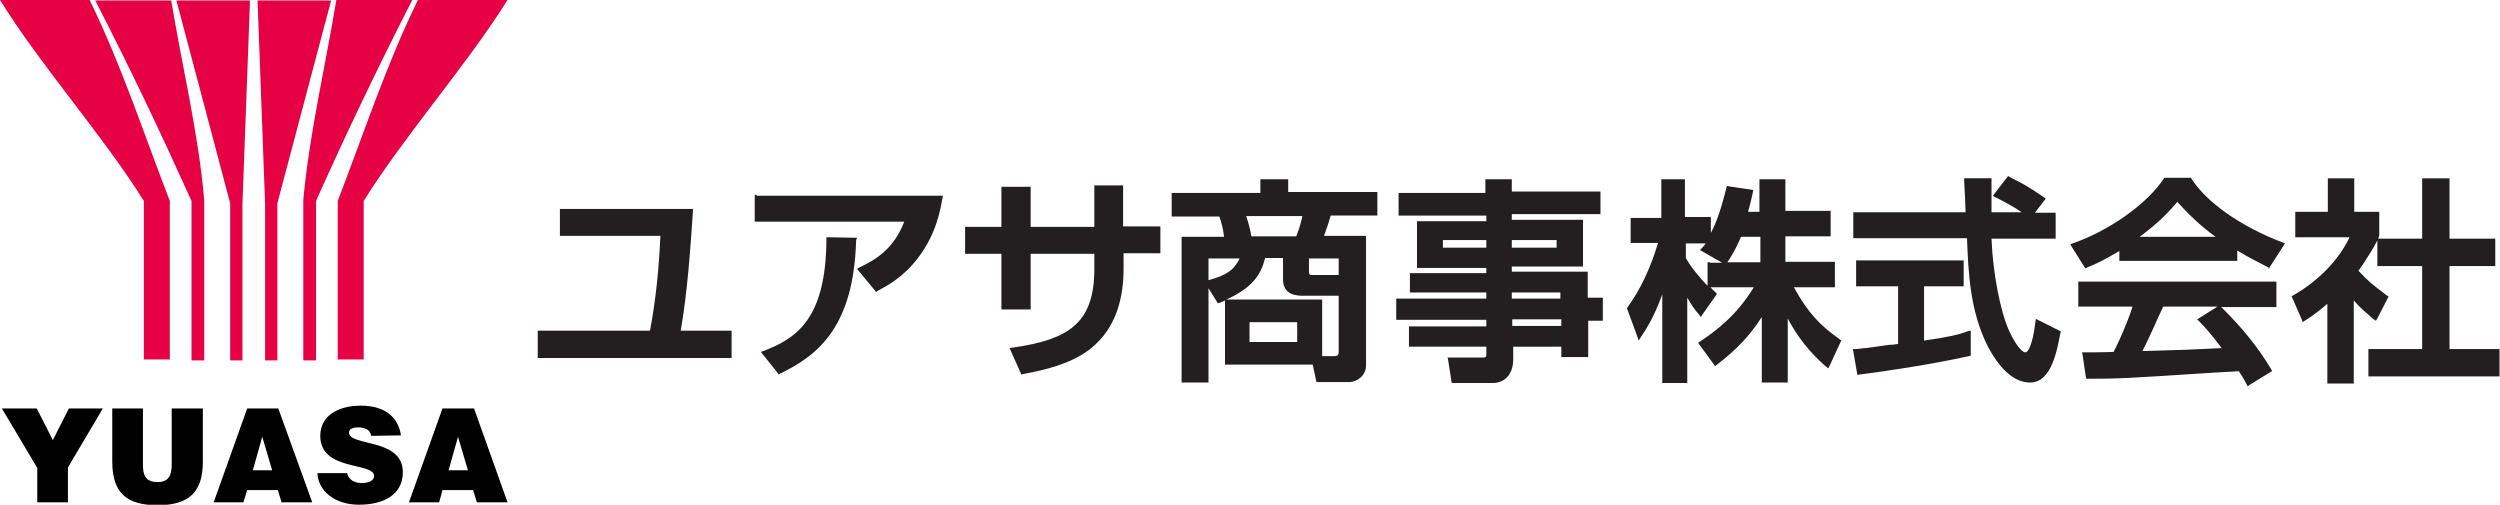
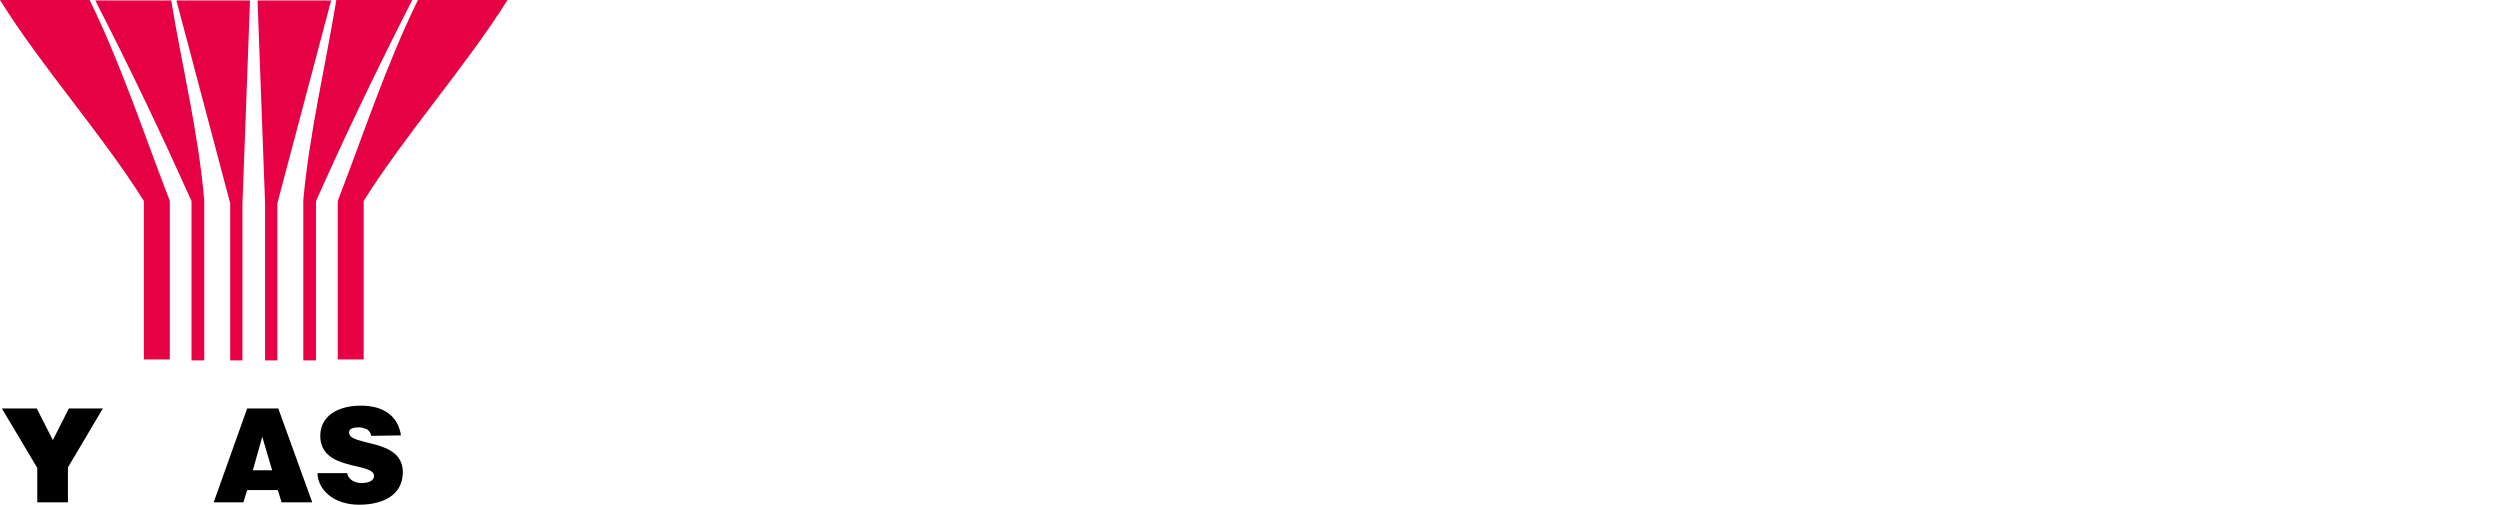
<svg xmlns="http://www.w3.org/2000/svg" version="1.1" id="b" x="0px" y="0px" viewBox="0 0 530 107" style="enable-background:new 0 0 530 107;" xml:space="preserve">
  <style type="text/css">
	.st0{fill:#E60044;}
	.st1{fill:#231F20;}
</style>
  <g>
    <path class="st0" d="M30.5,76.2V42.6C21.6,28.4,8.9,14.3,0,0h19c6.8,13.9,11.5,28.4,17,42.6v33.6H30.5z" />
    <path class="st0" d="M43.3,76.4h-2.7V42.6C34.2,28.4,27.8,14.9,20.2,0.1h16.1c2.3,14,5.8,28.2,7,42.4   C43.3,42.5,43.3,76.4,43.3,76.4z" />
    <polygon class="st0" points="48.8,43.1 37.4,0.1 53,0.1 51.4,43.2 51.4,76.4 48.8,76.4  " />
    <path class="st0" d="M77.1,76.2V42.6C86,28.4,98.6,14.3,107.6,0h-19c-6.8,13.9-11.5,28.4-17,42.6v33.6H77.1z" />
    <path class="st0" d="M64.3,76.4H67V42.6C73.4,28.3,79.8,14.9,87.4,0H71.3c-2.3,14-5.7,28.2-7,42.4V76.4z" />
    <polygon class="st0" points="58.8,43.1 70.2,0.1 54.6,0.1 56.2,43.2 56.2,76.4 58.8,76.4  " />
    <polygon points="14.4,106.5 7.9,106.5 7.9,99.2 0.4,86.6 7.8,86.6 11.2,93.3 14.6,86.6 21.8,86.6 14.4,99.1  " />
-     <path d="M23.8,86.6h6.5v11.9c0,2,0.4,3.7,3.1,3.7c2.4,0,3-1.5,3-3.7V86.6H43v11.3c0,6.4-2.9,9.2-9.6,9.2c-6.2,0-9.6-2.3-9.6-9.2   C23.8,97.9,23.8,86.6,23.8,86.6z" />
    <path d="M51.6,106.5l0.8-2.6h6.5l0.8,2.6h6.5L59,86.6h-6.6l-7.1,19.9H51.6z M57.7,99.7h-4.1l2-7.1L57.7,99.7z" />
    <path d="M78.7,92.4c-0.1-0.7-0.5-1.1-0.9-1.4c-0.5-0.2-1.1-0.4-1.7-0.4c-1.5,0-2.1,0.4-2.1,1.1c0,3,11.4,1.1,11.4,8.4   c0,4.6-3.8,6.9-9.3,6.9c-5.3,0-8.7-3.1-8.8-6.7h6.3c0.1,0.7,0.5,1.2,1.1,1.6c0.5,0.3,1.2,0.5,1.9,0.5c1.6,0,2.7-0.5,2.7-1.5   c0-3-11.4-0.9-11.4-8.5c0-4.2,3.7-6.4,8.6-6.4c5.5,0,8,2.8,8.5,6.3L78.7,92.4L78.7,92.4z" />
-     <path d="M93.1,106.5l0.7-2.6h6.5l0.8,2.6h6.5l-7.1-19.9h-6.7l-7.1,19.9H93.1z M99.2,99.7h-4.1l2-7.1L99.2,99.7z" />
  </g>
-   <path class="st1" d="M144.3,70.2c0.9-5.3,1.7-11.4,2.6-25.4l0-0.5h-0.5h-27.2h-0.5v0.5v4.8V50h0.5H140c-0.3,7-1,13.8-2.2,20.1h-23.3  H114v0.5v4.8v0.5h0.5h40.1h0.5v-0.5v-4.8v-0.5h-0.5H144.3z M181.7,50.4l-0.5,0l-5.5-0.1l-0.5,0l0,0.5c-0.1,17.1-6.6,21-13.3,23.6  l-0.6,0.2l0.4,0.5l3.2,4l0.2,0.3l0.3-0.2c8.1-3.9,15.6-10,16.1-28.3L181.7,50.4z M160.4,41.3H160v0.5v4.8V47h0.5h31.2  c-2.2,5.7-5.9,8-9.5,9.7l-0.5,0.3l0.4,0.5l3.4,4.1l0.2,0.3l0.3-0.2c2-1.1,5.4-2.8,8.6-7c4-5.2,4.8-10.5,5.2-12.7l0.1-0.5h-0.5H160.4  z M238.1,48.1v-8.3v-0.5h-0.5h-5.2H232v0.5v8.3h-13.5v-8v-0.5H218h-5.2h-0.5v0.5v8h-7.2h-0.5v0.5v4.7v0.5h0.5h7.2v11.3v0.5h0.5h5.2  h0.5v-0.5V53.8H232V57c0,5.8-1.4,9.7-4.4,12.2c-2.6,2.2-6.5,3.6-13,4.5l-0.6,0.1l0.3,0.6l2.1,4.7l0.1,0.3l0.4-0.1  c4.8-0.9,9.8-2.1,13.8-5c5-3.7,7.5-9.5,7.5-17.3v-3.3h7.3h0.5v-0.5v-4.7v-0.5h-0.5H238.1z M273.1,40.8v-2.4V38h-0.5h-4.9h-0.5v0.5  v2.4h-18.3h-0.5v0.5v4v0.5h0.5h9.6c0.3,0.9,0.8,2.3,1,4.3h-8.5h-0.5v0.5v29.9v0.5h0.5h4.7h0.5v-0.5V61.1L258,64l0.2,0.3l0.4-0.1  c0.4-0.2,0.7-0.3,1.1-0.5V64v12.8v0.5h0.5h18.1l0.7,3.3l0.1,0.4h0.4h6.5c1.7,0,3.6-1.4,3.6-3.5V50.5v-0.5h-0.5h-8.4  c0.7-1.9,1.2-3.5,1.4-4.3h9.4h0.5v-0.5v-4v-0.5h-0.5H273.1z M276.1,45.8c-0.2,1-0.6,2.6-1.3,4.3h-9.5c-0.3-1.6-0.5-2.4-1.1-4.3  H276.1z M256.2,59.4v-4.6h6.6C261.6,57.3,259.9,58.4,256.2,59.4z M275,72.5h-10.1v-4.2H275V72.5z M283.8,74.6c0,0.6-0.2,0.9-0.9,0.9  h-2.6V64v-0.5h-0.5h-19.8H260c5.5-2.5,7.3-5.2,8.2-8.8h3.8v4.5c0,3.5,3.1,3.5,4.4,3.5h7.4V74.6z M283.8,54.8v3.5H278  c-0.2,0-0.5-0.1-0.5-0.5v-3H283.8z M336.6,63.1v-5v-0.5h-0.5h-15.6v-1.1h14.6h0.5v-0.5v-8.9v-0.5h-0.5h-14.6v-1.2h18.3h0.5v-0.5  v-3.8v-0.5h-0.5h-18.3v-2.4V38h-0.5h-4.6h-0.5v0.5v2.4H297h-0.5v0.5v3.8v0.5h0.5h18.1v1.2h-14.2h-0.5v0.5v8.9v0.5h0.5h14.2v1.1  h-15.7h-0.5v0.5v3.4V62h0.5h15.7v1.3h-18.6H296v0.5v3.5v0.5h0.5h18.6v1.4h-15.9h-0.5v0.5V73v0.5h0.5h15.9v1.4c0,0.8,0,0.9-0.9,0.9  h-6.8h-0.5l0.1,0.5l0.7,4.5l0.1,0.4h0.4h8.2c3.2,0,4.4-2.6,4.4-4.9v-2.8H331v1.7v0.5h0.5h4.7h0.5v-0.5v-7.2h2.6h0.5v-0.5v-3.9v-0.5  h-0.5H336.6z M320.5,50.9h9.5v1.6h-9.5V50.9z M315.1,52.5h-9.2v-1.6h9.2V52.5z M320.5,63.3V62h10.3v1.3H320.5z M331,69.1h-10.4v-1.4  H331V69.1z M380.3,60.9h8.2h0.5v-0.5V56v-0.5h-0.5h-10v-5.4h9.1h0.5v-0.5v-4.4v-0.5h-0.5h-9.1v-6.4V38h-0.5h-4.5h-0.5v0.5v6.4h-2.4  c0.5-1.8,0.8-3.1,1-4.1l0.1-0.5l-0.5-0.1l-4.7-0.7l-0.4-0.1l-0.1,0.4c-1.3,5.3-2.4,7.9-3.3,9.6v-2.9v-0.5h-0.5h-5v-7.7V38H357h-4.3  h-0.5v0.5v7.7h-6h-0.5v0.5V51v0.5h0.5h5.3c-1.6,5.4-3.8,10-6.5,13.7l-0.1,0.2l0.1,0.2l2.1,5.7l0.3,0.9l0.5-0.8  c2.2-3.2,3.5-6.2,4.5-9v18.3v0.5h0.5h4.3h0.5v-0.5V63.1c0.8,1.4,1.5,2.5,2.5,3.6l0.4,0.5l0.3-0.5l2.9-4.1l0.2-0.3l-0.3-0.3  c-0.4-0.4-0.7-0.7-1.1-1.1h0.1h9.1c-3.5,5.8-7.9,9.2-11.4,11.5l-0.4,0.3l0.3,0.4l3,4.1l0.3,0.4l0.4-0.3c4.2-3.2,7-6.2,9.5-10.1v13.4  v0.5h0.5h4.5h0.5v-0.5V67.5c2.9,5.6,6.7,9,8.1,10.2l0.5,0.4l0.3-0.6l2.3-5l0.2-0.3l-0.3-0.2C385.9,69,383.4,66.5,380.3,60.9z   M362.5,55.6H362V56v4.5v0.1c-1.7-1.8-3.5-3.9-4.6-5.9v-3.1h4.2c-0.2,0.3-0.4,0.6-0.8,1l-0.4,0.4l0.5,0.3l4.2,2.4H362.5z   M373.2,55.6h-7c0.8-1.2,1.7-2.6,2.9-5.4h4.1V55.6z M407.9,72.2V60.7h7.9h0.5v-0.5v-4.5v-0.5h-0.5H394h-0.5v0.5v4.5v0.5h0.5h8.4  v12.2c-0.5,0.1-1.1,0.2-1.9,0.2c-1.9,0.3-4.3,0.6-5,0.7c-0.3,0-0.6,0-0.9,0.1c-0.4,0-0.8,0.1-1.3,0.1l-0.5,0l0.1,0.5l0.8,4.6  l0.1,0.4l0.4-0.1c5-0.6,15.6-2.2,23.2-3.9l0.4-0.1v-0.4v-4.3v-0.6l-0.6,0.1C415.5,70.9,412.9,71.5,407.9,72.2z M432.2,67.9l-0.6-0.3  l-0.1,0.7c-0.6,5-1.6,6.4-2.1,6.4c-1.1,0-2.8-3-3.7-5.1c-1.5-3.5-3.2-11.3-3.5-19h13.1h0.5v-0.5v-4.5v-0.5h-0.5h-3.9l2-2.6l0.3-0.4  l-0.4-0.3c-3.6-2.4-3.8-2.5-7.3-4.3l-0.3-0.2l-0.2,0.3l-2.7,3.5l-0.3,0.4l0.5,0.3c2,1,3.7,1.9,5.6,3.2h-6.4c0-2.9,0-4.6,0-6.7v-0.5  h-0.5h-4.8h-0.5l0,0.5c0,0.4,0.1,2.1,0.2,3.9c0,0.9,0.1,1.9,0.1,2.8h-23.3h-0.5v0.5v4.5v0.5h0.5h23.6c0.3,7.3,0.6,15.5,4.5,23.1  c2.7,5,5.7,7.5,8.9,7.5c4.5,0,5.7-6.8,6.4-10.5l0.1-0.3l-0.3-0.2L432.2,67.9z M464.6,37.9l-0.1-0.2h-0.3H459h-0.2l-0.1,0.2  c-3.5,5.3-11.5,11-19.3,13.7l-0.5,0.2l0.3,0.5l2.7,4.3l0.2,0.3l0.4-0.2c1.7-0.7,3.7-1.6,6.8-3.5v1.6v0.5h0.5h24h0.5v-0.5v-1.7  c2.4,1.5,4.7,2.6,6.6,3.6L481,57l0.2-0.4l2.9-4.5l0.3-0.5l-0.5-0.2C475,48,467.8,42.9,464.6,37.9z M453.6,50.2c4.1-3,6.3-5.4,8-7.4  c2.7,3,5.3,5.4,8.1,7.4H453.6z M441.1,59.7h-0.5v0.5v4.4V65h0.5h11c-1.1,3.4-2.6,6.8-4,9.6c-2.2,0.1-5.3,0.1-6.2,0.1h-0.5l0.1,0.5  l0.7,4.7l0.1,0.4h0.4c6.3,0,8.2-0.1,26.6-1.3l5.3-0.3l0.1,0.1c1,1.5,1.1,1.8,1.6,2.7l0.2,0.4l0.4-0.3l4.4-2.7l0.4-0.2l-0.2-0.4  c-2.6-4.4-6.1-8.8-10.5-13.1l-0.1-0.1h11.2h0.5v-0.5v-4.4v-0.5h-0.5H441.1z M471,73.8c-5.9,0.3-8.4,0.4-15.9,0.6l-0.9,0  c1.1-2.1,2.1-4.4,3.7-7.9l0.7-1.5h11.6l-0.1,0l-3.8,2.4l-0.5,0.3l0.4,0.4C467.5,69.4,468.5,70.5,471,73.8z M529.5,74h-10.2V56.4h9.2  h0.5v-0.5v-4.8v-0.5h-0.5h-9.2V38.3v-0.5h-0.5h-4.8h-0.5v0.5v12.3h-9h-0.5v0.5v4.8v0.5h0.5h9V74h-10.9h-0.5v0.5v4.8v0.5h0.5h26.8  h0.5v-0.5v-4.8V74H529.5z M503.7,68l0.3-0.5l2.2-4.3l0.2-0.3l-0.3-0.2l-0.4-0.3c-2.5-1.9-3.6-2.7-5.7-5c1-1.4,4.4-6.5,4.4-7.6v-4.4  v-0.5H504h-4.9v-6.6v-0.5h-0.5H494h-0.5v0.5v6.6h-6.4h-0.5v0.5v4.4v0.5h0.5h11c-2.2,4.7-6.5,9.2-11.9,12.3l-0.4,0.2l0.2,0.4l2,4.6  l0.2,0.5l0.4-0.3c0.8-0.5,2.4-1.5,4.8-3.6v16.4v0.5h0.5h4.6h0.5v-0.5V63.7c1.3,1.5,2.5,2.5,4.1,3.9L503.7,68z" />
</svg>